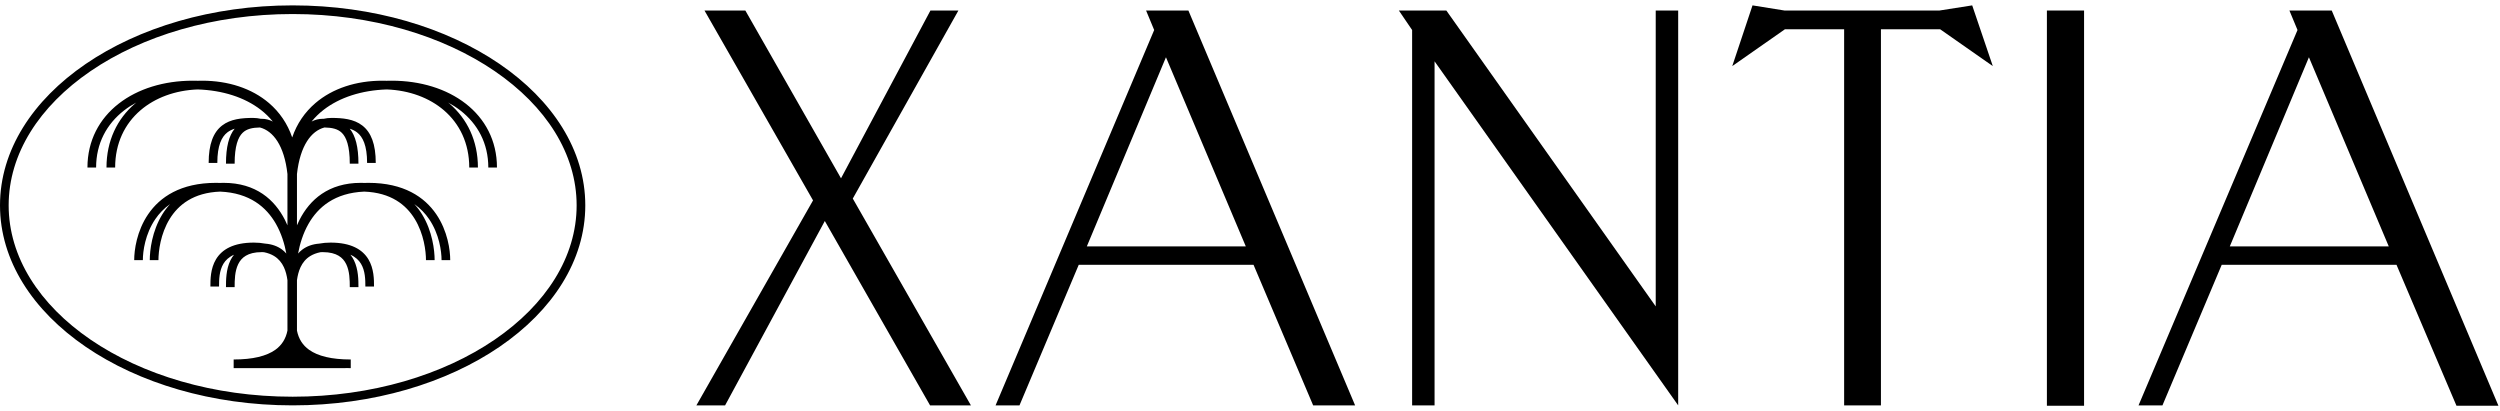
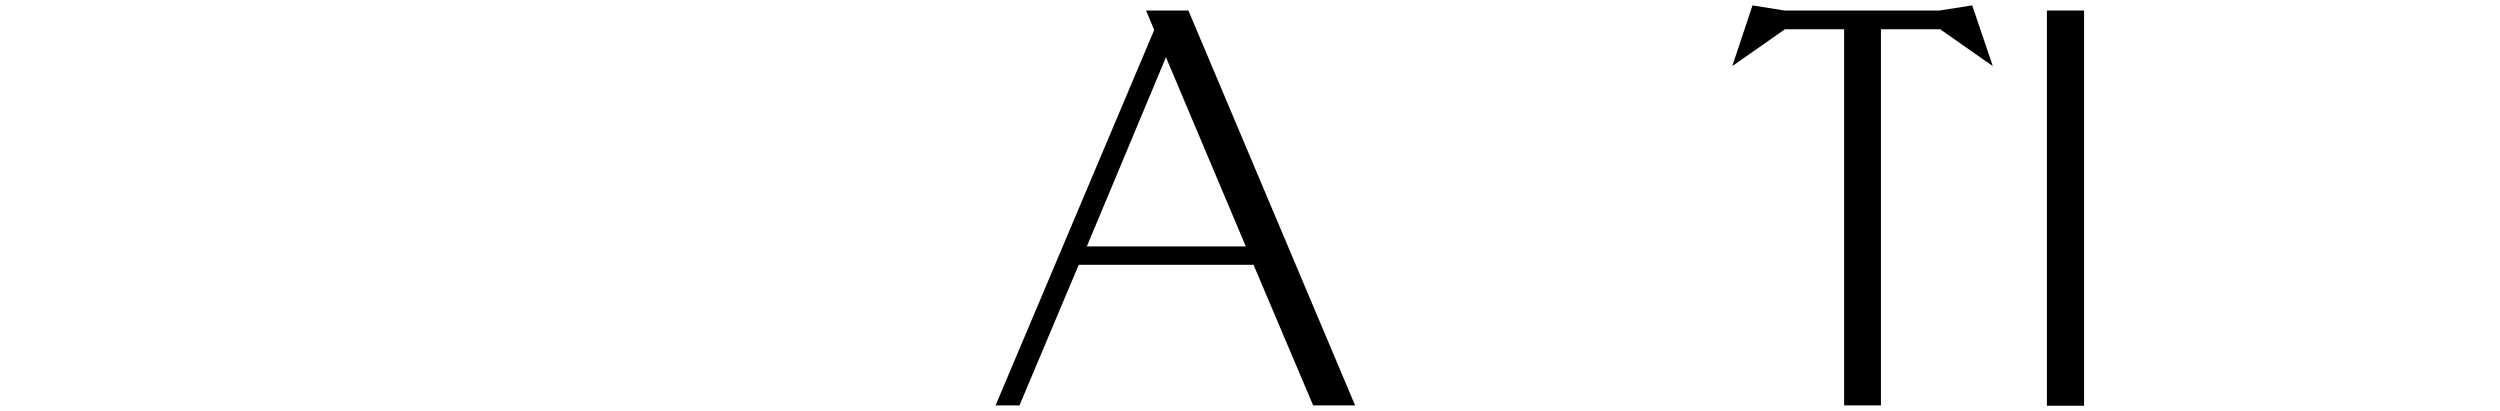
<svg xmlns="http://www.w3.org/2000/svg" width="225" height="37" viewBox="0 0 225 37" fill="none">
-   <path d="M26.338 0.484C40.884 0.484 52.676 8.542 52.676 18.483C52.676 28.425 40.884 36.483 26.338 36.483C11.792 36.483 3.53528e-07 28.425 0 18.483C0 8.542 11.792 0.484 26.338 0.484ZM26.338 1.263C19.201 1.263 12.775 3.241 8.154 6.399C3.53 9.559 0.779 13.846 0.779 18.483C0.779 23.122 3.53 27.408 8.154 30.569C12.775 33.726 19.201 35.704 26.338 35.704C33.474 35.704 39.901 33.726 44.522 30.569C49.146 27.408 51.897 23.122 51.897 18.483C51.897 13.846 49.146 9.559 44.522 6.399C39.901 3.241 33.474 1.263 26.338 1.263ZM35.26 7.263C37.829 7.263 40.188 7.985 41.913 9.328C43.646 10.678 44.727 12.645 44.727 15.078H43.948C43.948 12.9 42.99 11.154 41.435 9.943C41.094 9.678 40.723 9.44 40.327 9.227C40.373 9.265 40.421 9.301 40.467 9.34C42.042 10.695 43.013 12.66 43.013 15.078H42.233C42.233 12.885 41.359 11.136 39.958 9.931C38.638 8.796 36.831 8.127 34.81 8.049C32.559 8.124 30.569 8.764 29.124 9.885C28.721 10.198 28.358 10.55 28.043 10.94C28.354 10.776 28.692 10.692 29.053 10.691C29.074 10.691 29.096 10.692 29.118 10.693C29.348 10.641 29.586 10.613 29.829 10.613C30.823 10.613 31.846 10.704 32.611 11.299C33.4 11.912 33.818 12.974 33.818 14.665H33.039C33.039 13.084 32.648 12.314 32.133 11.914C31.943 11.767 31.723 11.661 31.476 11.582C31.994 12.215 32.26 13.217 32.26 14.731H31.48C31.48 13.131 31.166 12.353 30.77 11.96C30.403 11.598 29.889 11.486 29.201 11.473C28.604 11.632 28.063 12.033 27.63 12.715C27.195 13.4 26.869 14.372 26.727 15.662V20.278C26.799 20.112 26.875 19.946 26.958 19.783C27.413 18.893 28.057 18.058 28.963 17.446C29.872 16.833 31.023 16.457 32.467 16.457C32.584 16.457 32.699 16.46 32.812 16.464C32.928 16.46 33.045 16.457 33.165 16.457C36.341 16.457 38.206 17.735 39.26 19.276C40.296 20.793 40.52 22.52 40.52 23.412H39.74C39.74 22.615 39.535 21.06 38.616 19.716C38.282 19.227 37.849 18.761 37.288 18.366C37.556 18.658 37.789 18.969 37.987 19.292C38.917 20.805 39.117 22.526 39.117 23.412H38.338C38.338 22.609 38.152 21.047 37.324 19.7C36.546 18.434 35.188 17.334 32.781 17.245C30.12 17.358 28.62 18.644 27.761 20.153C27.268 21.019 26.985 21.965 26.827 22.819C26.939 22.692 27.063 22.573 27.204 22.467C27.608 22.163 28.113 21.973 28.733 21.925C29.043 21.866 29.381 21.834 29.751 21.834C31.59 21.834 32.62 22.451 33.154 23.334C33.662 24.174 33.662 25.175 33.662 25.791H32.883C32.883 25.149 32.868 24.366 32.488 23.737C32.302 23.43 32.011 23.136 31.538 22.926C31.666 23.085 31.773 23.256 31.859 23.433C32.26 24.255 32.26 25.231 32.26 25.843H31.48C31.48 25.205 31.469 24.41 31.159 23.774C31.01 23.468 30.793 23.204 30.473 23.015C30.151 22.824 29.698 22.692 29.053 22.692C28.982 22.692 28.913 22.693 28.847 22.697C28.477 22.771 28.178 22.89 27.935 23.037C27.52 23.289 27.24 23.64 27.049 24.047C26.879 24.409 26.784 24.81 26.727 25.214V29.756C26.878 30.508 27.245 31.071 27.814 31.479C28.602 32.044 29.832 32.354 31.567 32.354V33.133C31.405 33.133 31.247 33.128 31.091 33.123V33.133H21.351L21.352 33.129C21.246 33.131 21.138 33.133 21.029 33.133V32.354C22.765 32.354 23.995 32.044 24.783 31.479C25.352 31.07 25.72 30.506 25.87 29.752V25.217C25.814 24.812 25.719 24.41 25.549 24.047C25.358 23.64 25.077 23.289 24.662 23.037C24.419 22.89 24.12 22.771 23.75 22.697C23.684 22.693 23.615 22.692 23.544 22.692C22.899 22.692 22.447 22.824 22.125 23.015C21.805 23.204 21.588 23.468 21.439 23.774C21.129 24.41 21.117 25.205 21.117 25.843H20.338C20.338 25.231 20.338 24.255 20.738 23.433C20.825 23.256 20.931 23.085 21.059 22.926C20.586 23.136 20.295 23.43 20.109 23.737C19.73 24.366 19.714 25.149 19.714 25.791H18.936C18.936 25.175 18.935 24.174 19.442 23.334C19.976 22.451 21.006 21.834 22.846 21.834C23.215 21.834 23.554 21.866 23.862 21.925C24.483 21.973 24.99 22.163 25.394 22.467C25.534 22.573 25.658 22.691 25.77 22.817C25.612 21.965 25.329 21.019 24.837 20.153C23.978 18.644 22.477 17.358 19.814 17.245C17.409 17.334 16.051 18.435 15.273 19.7C14.446 21.047 14.26 22.609 14.26 23.412H13.48C13.48 22.526 13.68 20.805 14.609 19.292C14.809 18.968 15.043 18.657 15.312 18.364C14.749 18.759 14.316 19.227 13.981 19.716C13.063 21.06 12.857 22.615 12.857 23.412H12.078C12.078 22.52 12.302 20.793 13.338 19.276C14.392 17.735 16.256 16.457 19.432 16.457C19.551 16.457 19.669 16.46 19.785 16.464C19.898 16.46 20.014 16.457 20.131 16.457C21.574 16.457 22.726 16.833 23.635 17.446C24.541 18.058 25.184 18.893 25.64 19.783C25.723 19.947 25.799 20.113 25.87 20.279V15.662C25.729 14.372 25.403 13.4 24.968 12.715C24.534 12.033 23.993 11.632 23.395 11.473C22.708 11.486 22.194 11.598 21.828 11.96C21.431 12.353 21.117 13.131 21.117 14.731H20.338C20.338 13.217 20.603 12.215 21.121 11.582C20.873 11.661 20.654 11.767 20.464 11.914C19.949 12.314 19.559 13.084 19.559 14.665H18.779C18.779 12.974 19.197 11.912 19.986 11.299C20.752 10.704 21.775 10.613 22.769 10.613C23.012 10.613 23.249 10.641 23.479 10.693C23.5 10.692 23.522 10.691 23.544 10.691C23.904 10.691 24.242 10.776 24.553 10.939C24.238 10.55 23.877 10.197 23.474 9.885C22.028 8.764 20.038 8.124 17.787 8.049C15.765 8.127 13.959 8.796 12.639 9.931C11.237 11.136 10.363 12.885 10.363 15.078H9.584C9.584 12.66 10.556 10.695 12.131 9.34C12.176 9.301 12.223 9.264 12.269 9.227C11.873 9.44 11.504 9.679 11.163 9.943C9.608 11.154 8.649 12.9 8.649 15.078H7.87C7.87 12.645 8.95 10.678 10.684 9.328C12.409 7.985 14.768 7.263 17.337 7.263C17.495 7.263 17.652 7.265 17.808 7.27C17.935 7.265 18.062 7.263 18.19 7.263C20.527 7.263 22.66 7.949 24.215 9.281C25.158 10.089 25.875 11.127 26.298 12.37C26.72 11.127 27.44 10.089 28.383 9.281C29.938 7.949 32.07 7.263 34.406 7.263C34.534 7.263 34.662 7.265 34.789 7.27C34.945 7.264 35.102 7.263 35.26 7.263Z" fill="black" />
-   <path d="M83.706 36.483L74.234 19.891L65.259 36.483H62.676L73.174 18.036L63.404 0.947H67.081L75.691 16.049L83.739 0.947H86.256L76.751 17.871L87.382 36.483H83.706Z" fill="black" />
  <path d="M103.876 2.702L103.147 0.947H106.956L121.959 36.483H118.183L112.818 23.832H97.086L91.754 36.483H89.602L103.876 2.702ZM112.122 22.176L104.936 5.153L97.815 22.176H112.122Z" fill="black" />
-   <path d="M151.036 36.483L129.111 5.518V36.483H127.091V2.702L125.898 0.947H130.171L149.015 27.575V0.947H151.036V36.483Z" fill="black" />
  <path d="M165.972 2.636H160.64L155.904 5.948L157.726 0.484L160.607 0.947H174.55L177.498 0.484L179.352 5.948L174.616 2.636H169.284V36.483H165.972V2.636Z" fill="black" />
  <path d="M184.221 0.947H187.566V36.517H184.221V0.947Z" fill="black" />
-   <path d="M206.776 2.702L206.047 0.947H209.856L224.859 36.517H221.083L215.685 23.832H199.954L194.621 36.483H192.469L206.776 2.702ZM214.989 22.176L207.803 5.153L200.682 22.176H214.989Z" fill="black" />
</svg>